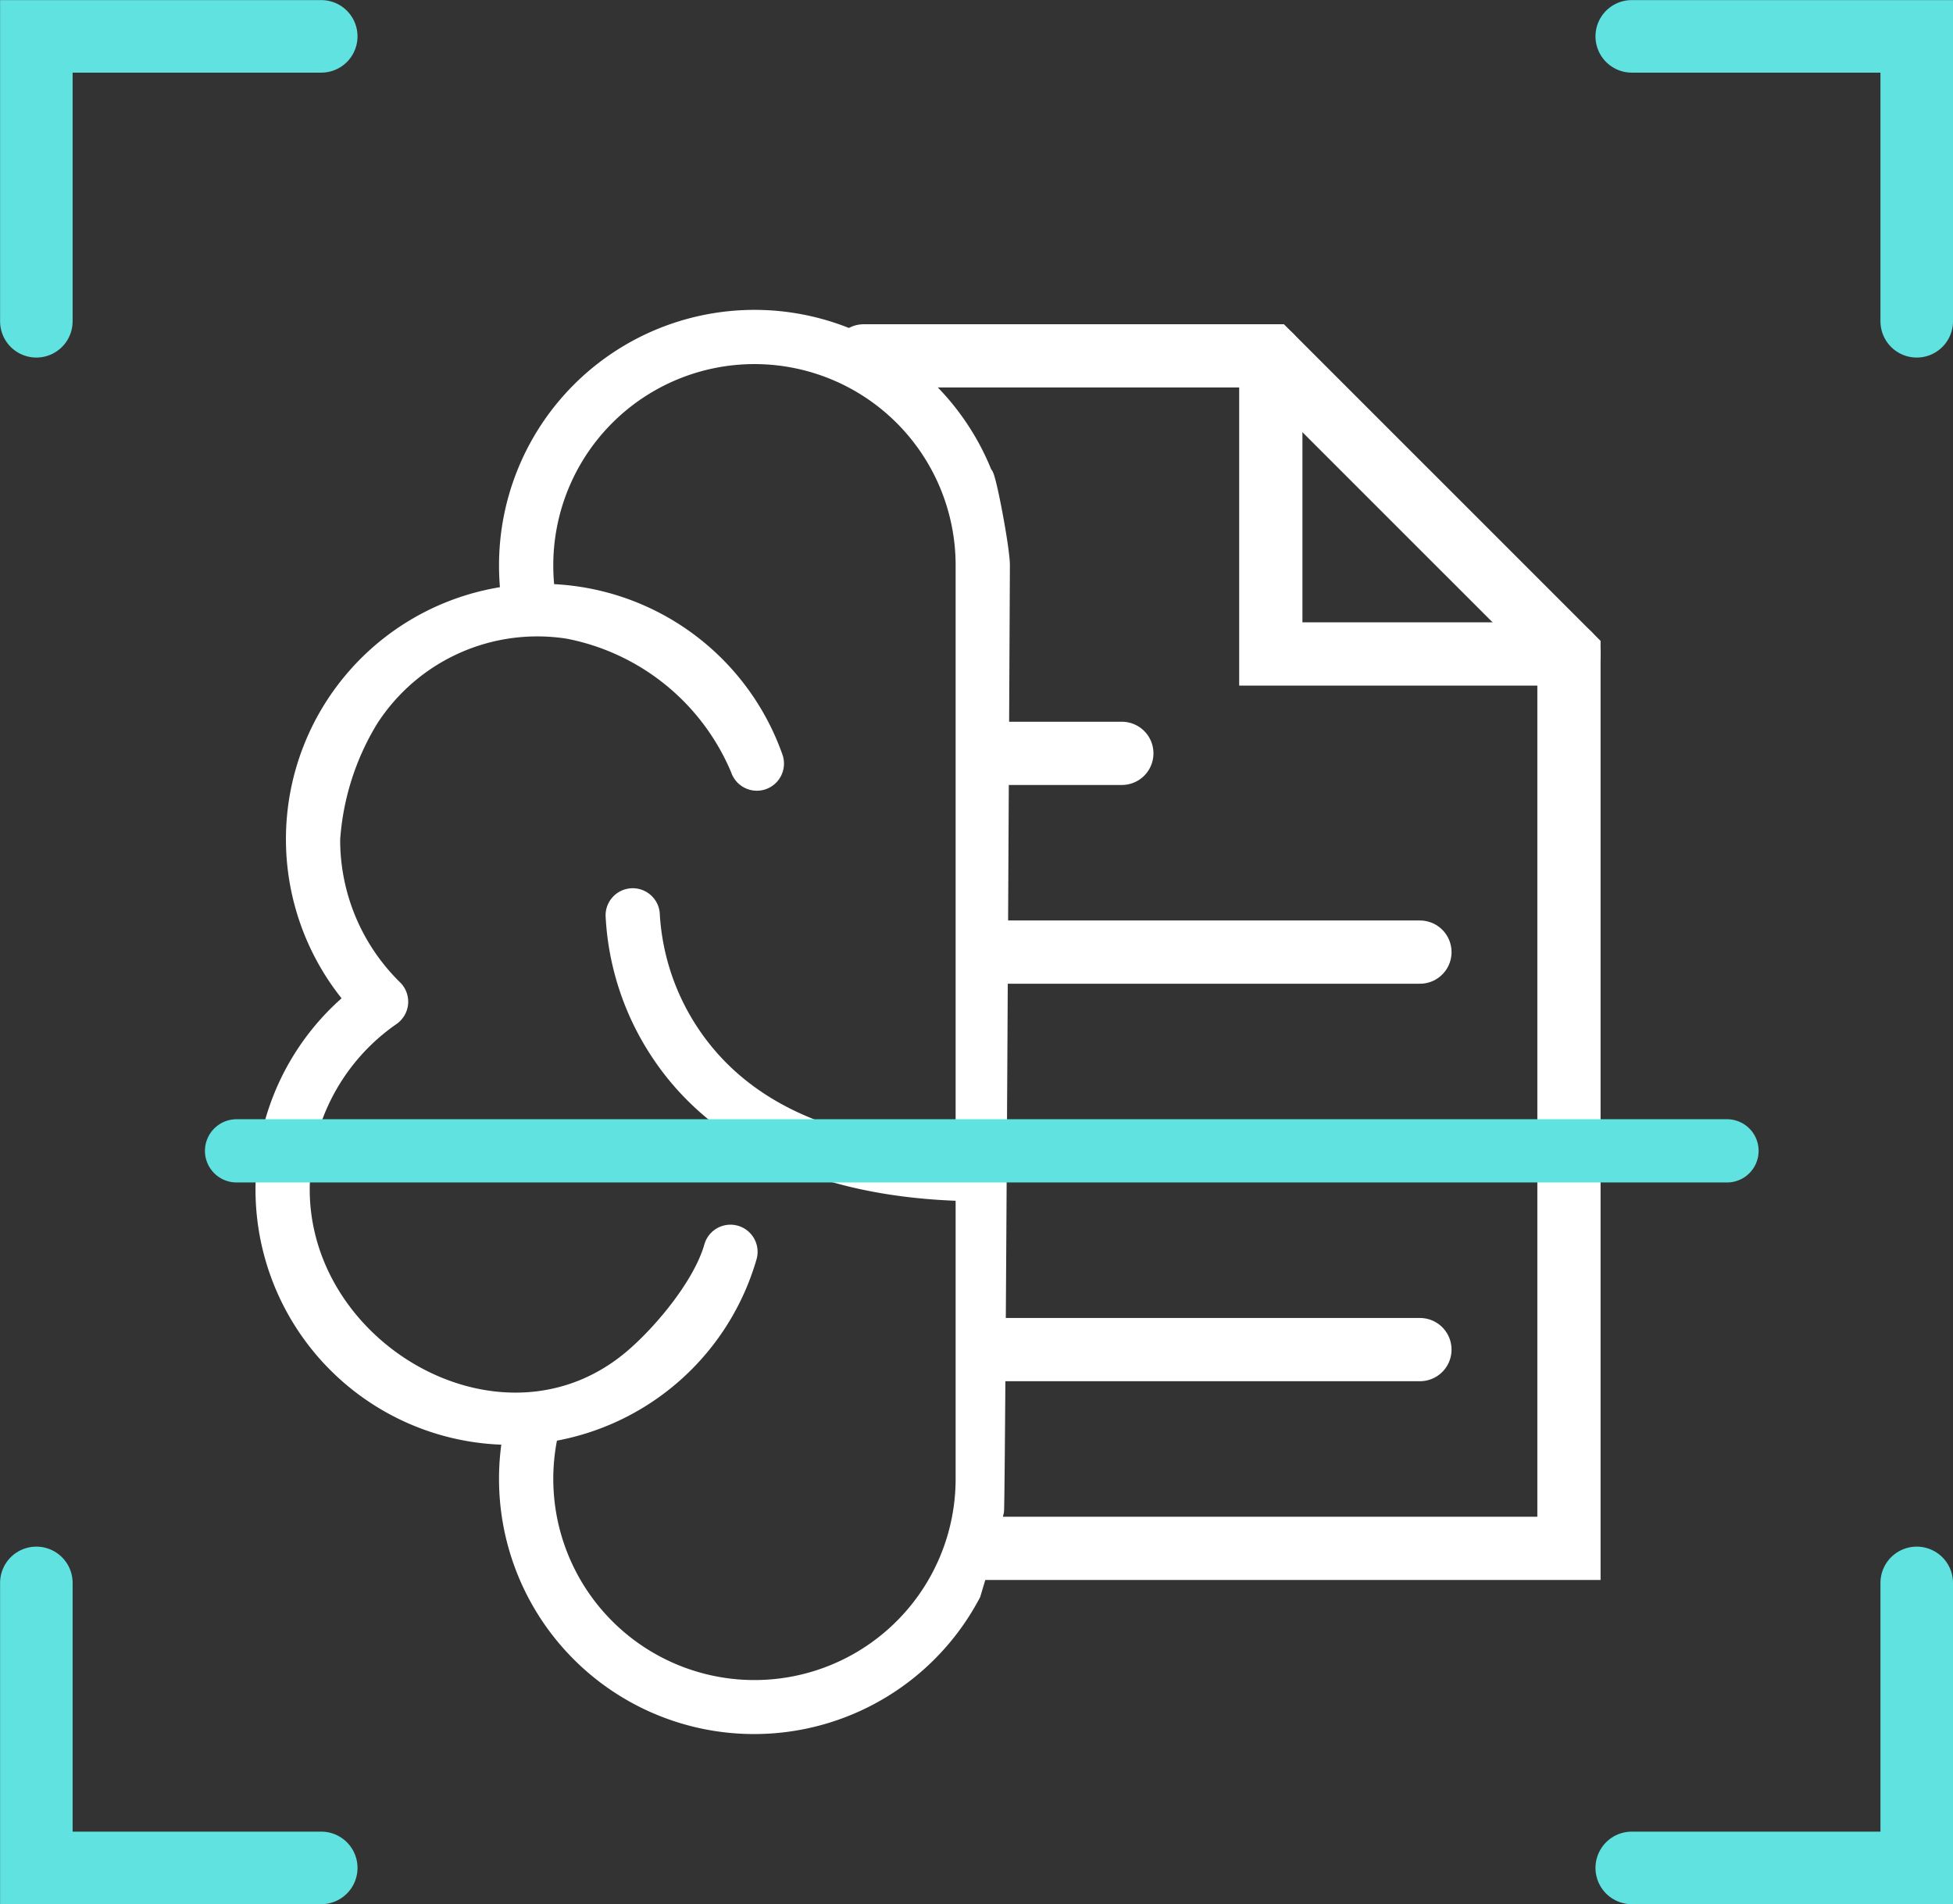
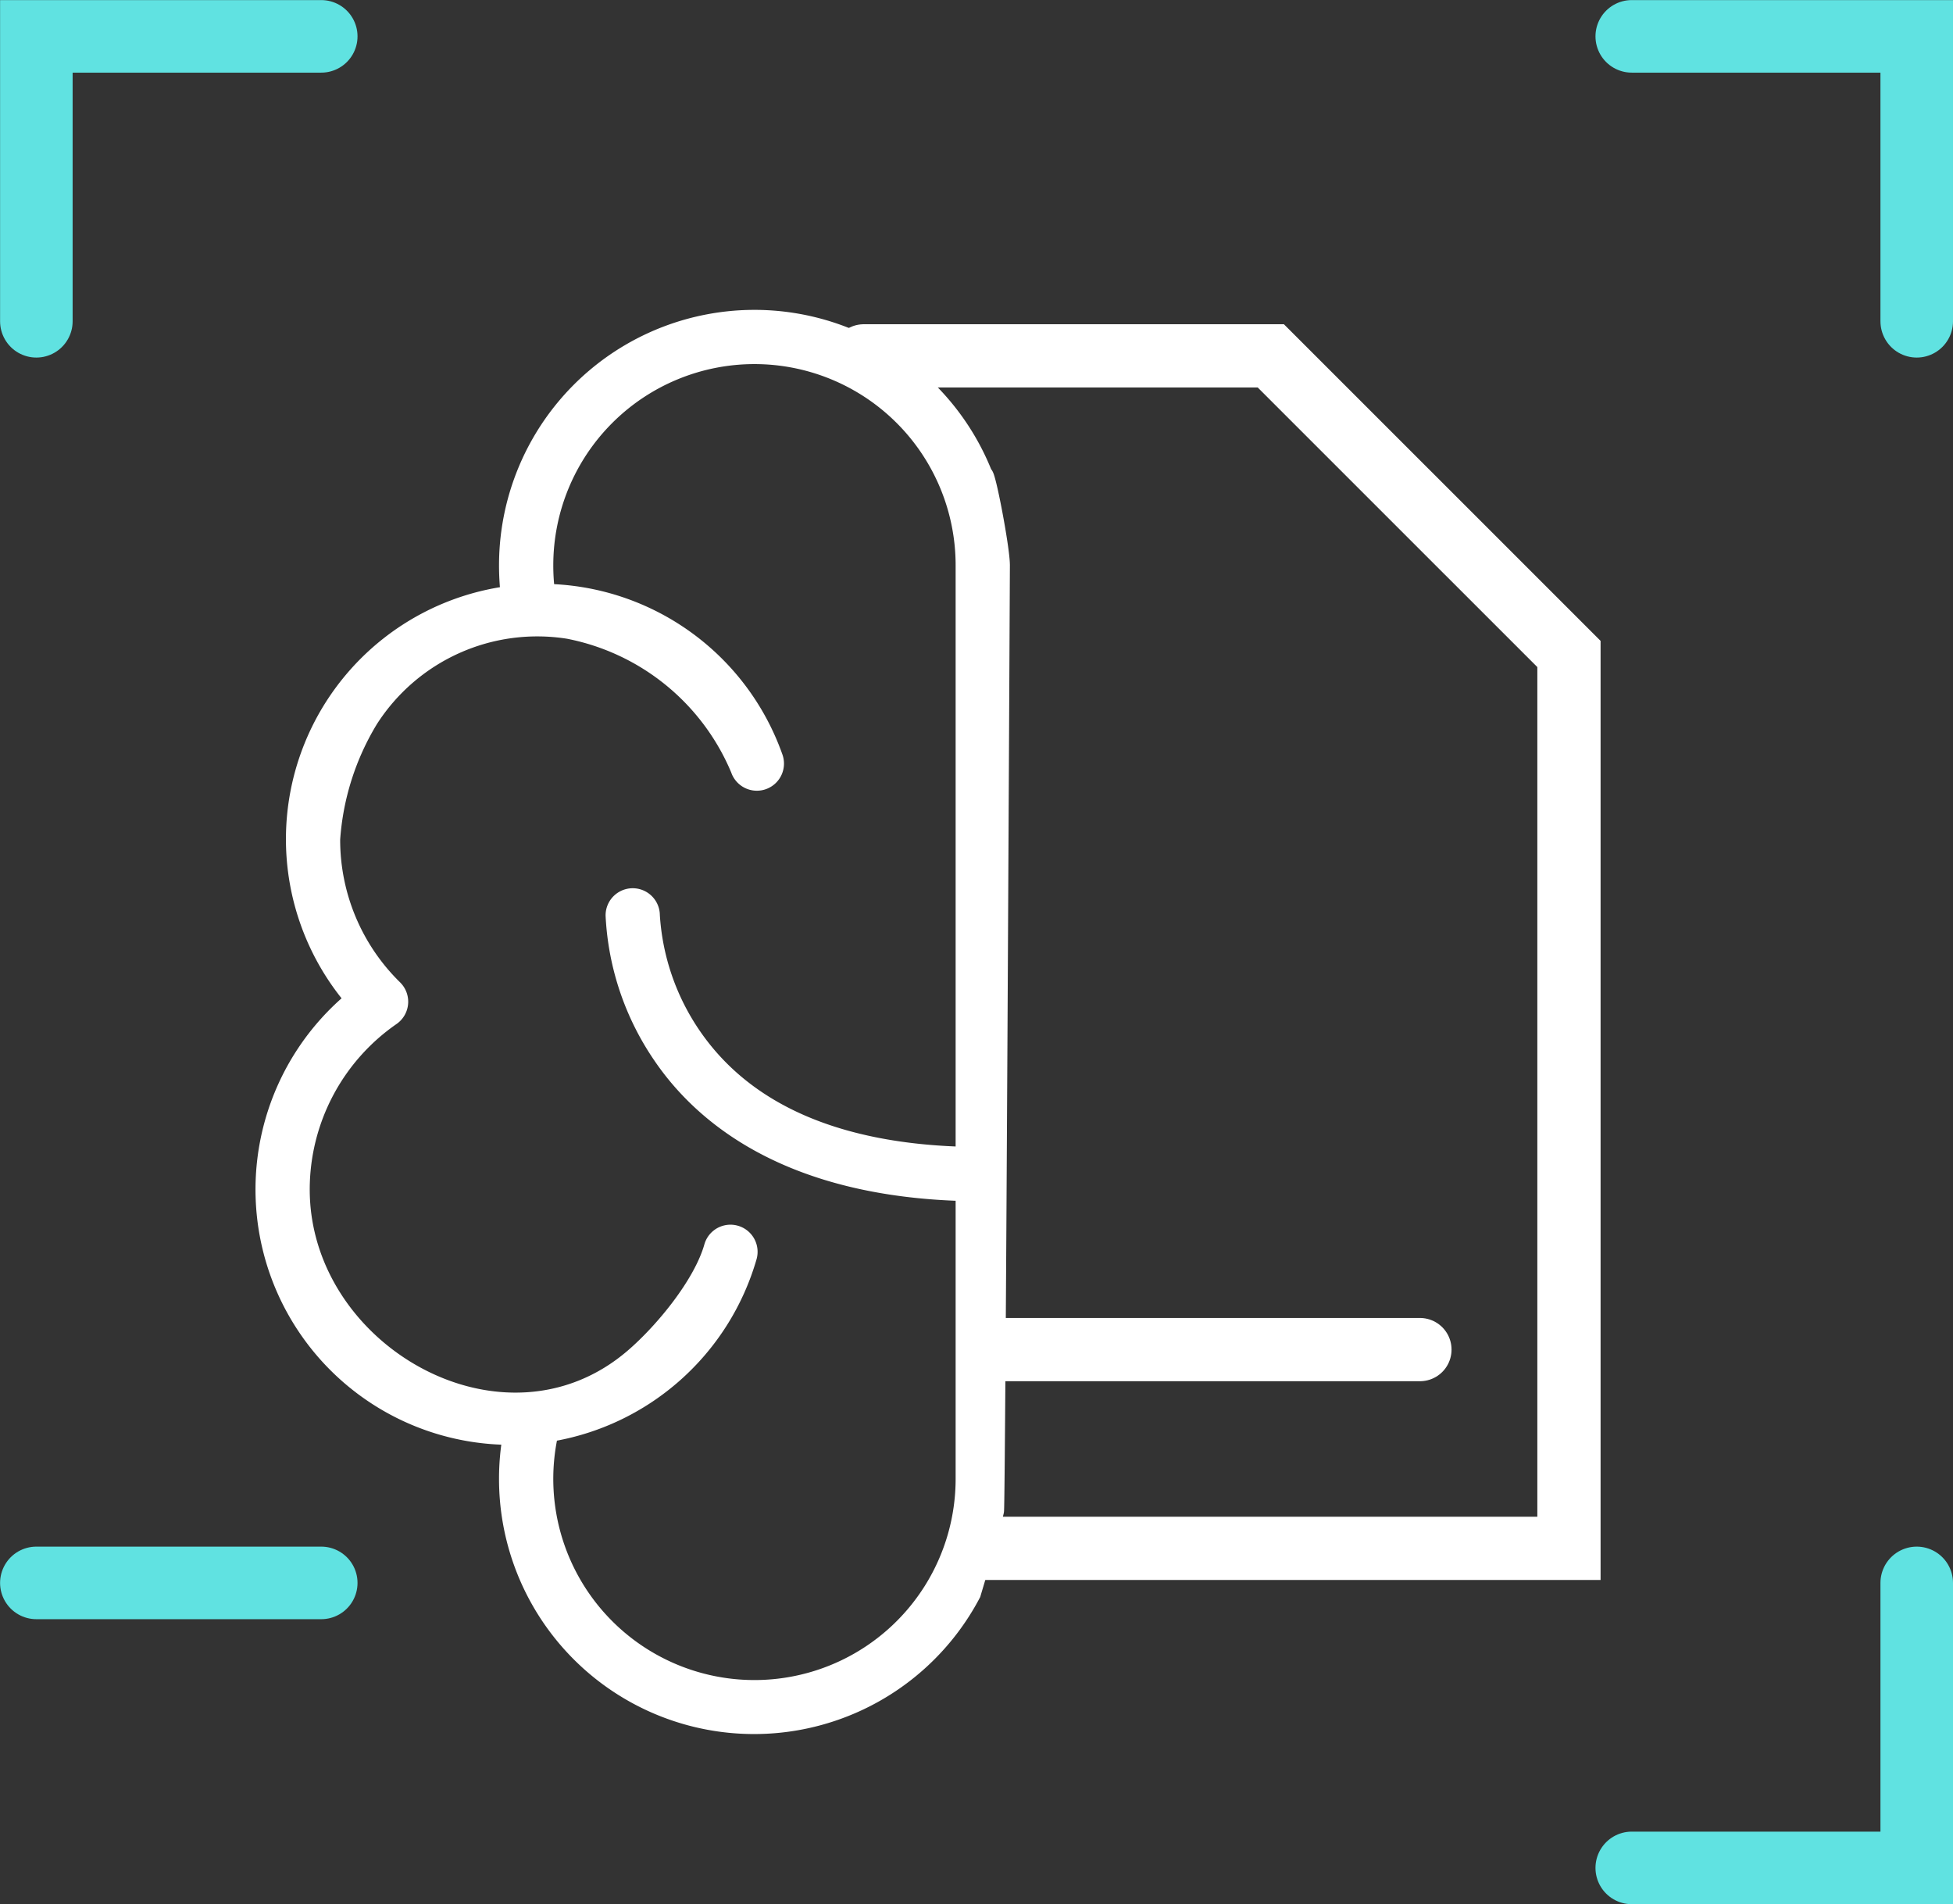
<svg xmlns="http://www.w3.org/2000/svg" id="Group_124" data-name="Group 124" width="123.56" height="120.459" viewBox="0 0 123.56 120.459">
  <rect x="0" y="0" width="123.56" height="120.459" fill="#333333" stroke="none" />
  <defs>
    <clipPath id="clip-path">
      <rect id="Rectangle_194" data-name="Rectangle 194" width="123.56" height="120.459" fill="none" />
    </clipPath>
  </defs>
  <g id="Group_217" data-name="Group 217">
    <g id="Group_216" data-name="Group 216" clip-path="url(#clip-path)">
      <path id="Path_336" data-name="Path 336" d="M20.324,2.3H2.3V20.324" fill="none" stroke="#60e2e1" stroke-linecap="round" stroke-miterlimit="13.333" stroke-width="4.59" />
-       <path id="Path_337" data-name="Path 337" d="M2.3,100.134v18.029H20.324" fill="none" stroke="#60e2e1" stroke-linecap="round" stroke-miterlimit="13.333" stroke-width="4.59" />
+       <path id="Path_337" data-name="Path 337" d="M2.3,100.134H20.324" fill="none" stroke="#60e2e1" stroke-linecap="round" stroke-miterlimit="13.333" stroke-width="4.59" />
      <path id="Path_338" data-name="Path 338" d="M103.236,2.3h18.029V20.324" fill="none" stroke="#60e2e1" stroke-linecap="round" stroke-miterlimit="13.333" stroke-width="4.59" />
      <path id="Path_339" data-name="Path 339" d="M121.265,100.134v18.029H103.236" fill="none" stroke="#60e2e1" stroke-linecap="round" stroke-miterlimit="13.333" stroke-width="4.59" />
    </g>
  </g>
-   <path id="Path_340" data-name="Path 340" d="M80.4,22.511V41.37H99.263" fill="none" stroke="#fff" stroke-linecap="round" stroke-miterlimit="13.333" stroke-width="4.001" />
  <path id="Path_341" data-name="Path 341" d="M62.114,97.948H99.263V41.371L80.4,22.512H54.645" fill="none" stroke="#fff" stroke-linecap="round" stroke-miterlimit="13.333" stroke-width="4.001" />
-   <line id="Line_115" data-name="Line 115" x2="7.668" transform="translate(63.307 47.657)" fill="none" stroke="#fff" stroke-linecap="round" stroke-miterlimit="13.333" stroke-width="4.001" />
-   <line id="Line_116" data-name="Line 116" x2="26.339" transform="translate(63.495 60.23)" fill="none" stroke="#fff" stroke-linecap="round" stroke-miterlimit="13.333" stroke-width="4.001" />
  <line id="Line_117" data-name="Line 117" x2="26.339" transform="translate(63.495 85.375)" fill="none" stroke="#fff" stroke-linecap="round" stroke-miterlimit="13.333" stroke-width="4.001" />
  <g id="Group_219" data-name="Group 219">
    <g id="Group_218" data-name="Group 218" clip-path="url(#clip-path)">
      <path id="Path_342" data-name="Path 342" d="M62.874,95.579c.089-.371.372-59.819.372-59.819,0-1.079-.942-5.987-1.07-5.663A15.515,15.515,0,0,0,32.218,35.76a15.87,15.87,0,0,0,.117,1.938,15.506,15.506,0,0,0-9.819,25.533,15.507,15.507,0,0,0,9.81,27.523h.146a15.348,15.348,0,0,0-.254,2.782,15.491,15.491,0,0,0,29.195,7.245c.514-1.726,1.044-3.448,1.461-5.2M41.911,66.692c2.59,3.828,8.012,8.37,19.195,8.642v18.2a13.374,13.374,0,1,1-26.412-2.961A15.623,15.623,0,0,0,47.25,79.458a1.07,1.07,0,0,0-2.06-.578c-.682,2.431-3.162,5.419-5.041,7.037-8.26,7.118-21.2-.234-21.2-10.677a13.387,13.387,0,0,1,5.77-10.993,1.07,1.07,0,0,0,.141-1.641,13.261,13.261,0,0,1-3.985-9.513,16.9,16.9,0,0,1,2.429-7.64,12.7,12.7,0,0,1,12.678-5.684,14.877,14.877,0,0,1,10.884,8.866,1.07,1.07,0,1,0,2.017-.713A15.541,15.541,0,0,0,34.478,37.581a13.618,13.618,0,0,1-.12-1.821,13.374,13.374,0,1,1,26.748,0V73.194c-8.193-.2-14.03-2.762-17.363-7.615A15.2,15.2,0,0,1,41.1,57.906a1.07,1.07,0,0,0-2.14,0,17.083,17.083,0,0,0,2.952,8.785" fill="#fff" />
      <path id="Path_343" data-name="Path 343" d="M62.874,95.579c.089-.371.372-59.819.372-59.819,0-1.079-.942-5.987-1.07-5.663A15.515,15.515,0,0,0,32.218,35.76a15.87,15.87,0,0,0,.117,1.938,15.506,15.506,0,0,0-9.819,25.533,15.507,15.507,0,0,0,9.81,27.523h.146a15.348,15.348,0,0,0-.254,2.782,15.491,15.491,0,0,0,29.195,7.245C61.927,99.055,62.457,97.333,62.874,95.579ZM41.911,66.692c2.59,3.828,8.012,8.37,19.195,8.642v18.2a13.374,13.374,0,1,1-26.412-2.961A15.623,15.623,0,0,0,47.25,79.458a1.07,1.07,0,0,0-2.06-.578c-.682,2.431-3.162,5.419-5.041,7.037-8.26,7.118-21.2-.234-21.2-10.677a13.387,13.387,0,0,1,5.77-10.993,1.07,1.07,0,0,0,.141-1.641,13.261,13.261,0,0,1-3.985-9.513,16.9,16.9,0,0,1,2.429-7.64,12.7,12.7,0,0,1,12.678-5.684,14.877,14.877,0,0,1,10.884,8.866,1.07,1.07,0,1,0,2.017-.713A15.541,15.541,0,0,0,34.478,37.581a13.618,13.618,0,0,1-.12-1.821,13.374,13.374,0,1,1,26.748,0V73.194c-8.193-.2-14.03-2.762-17.363-7.615A15.2,15.2,0,0,1,41.1,57.906a1.07,1.07,0,0,0-2.14,0A17.083,17.083,0,0,0,41.911,66.692Z" fill="none" stroke="#fff" stroke-miterlimit="10" stroke-width="1.293" />
-       <line id="Line_118" data-name="Line 118" x2="94.296" transform="translate(14.966 72.802)" fill="none" stroke="#60e2e1" stroke-linecap="round" stroke-miterlimit="13.333" stroke-width="4.001" />
    </g>
  </g>
</svg>